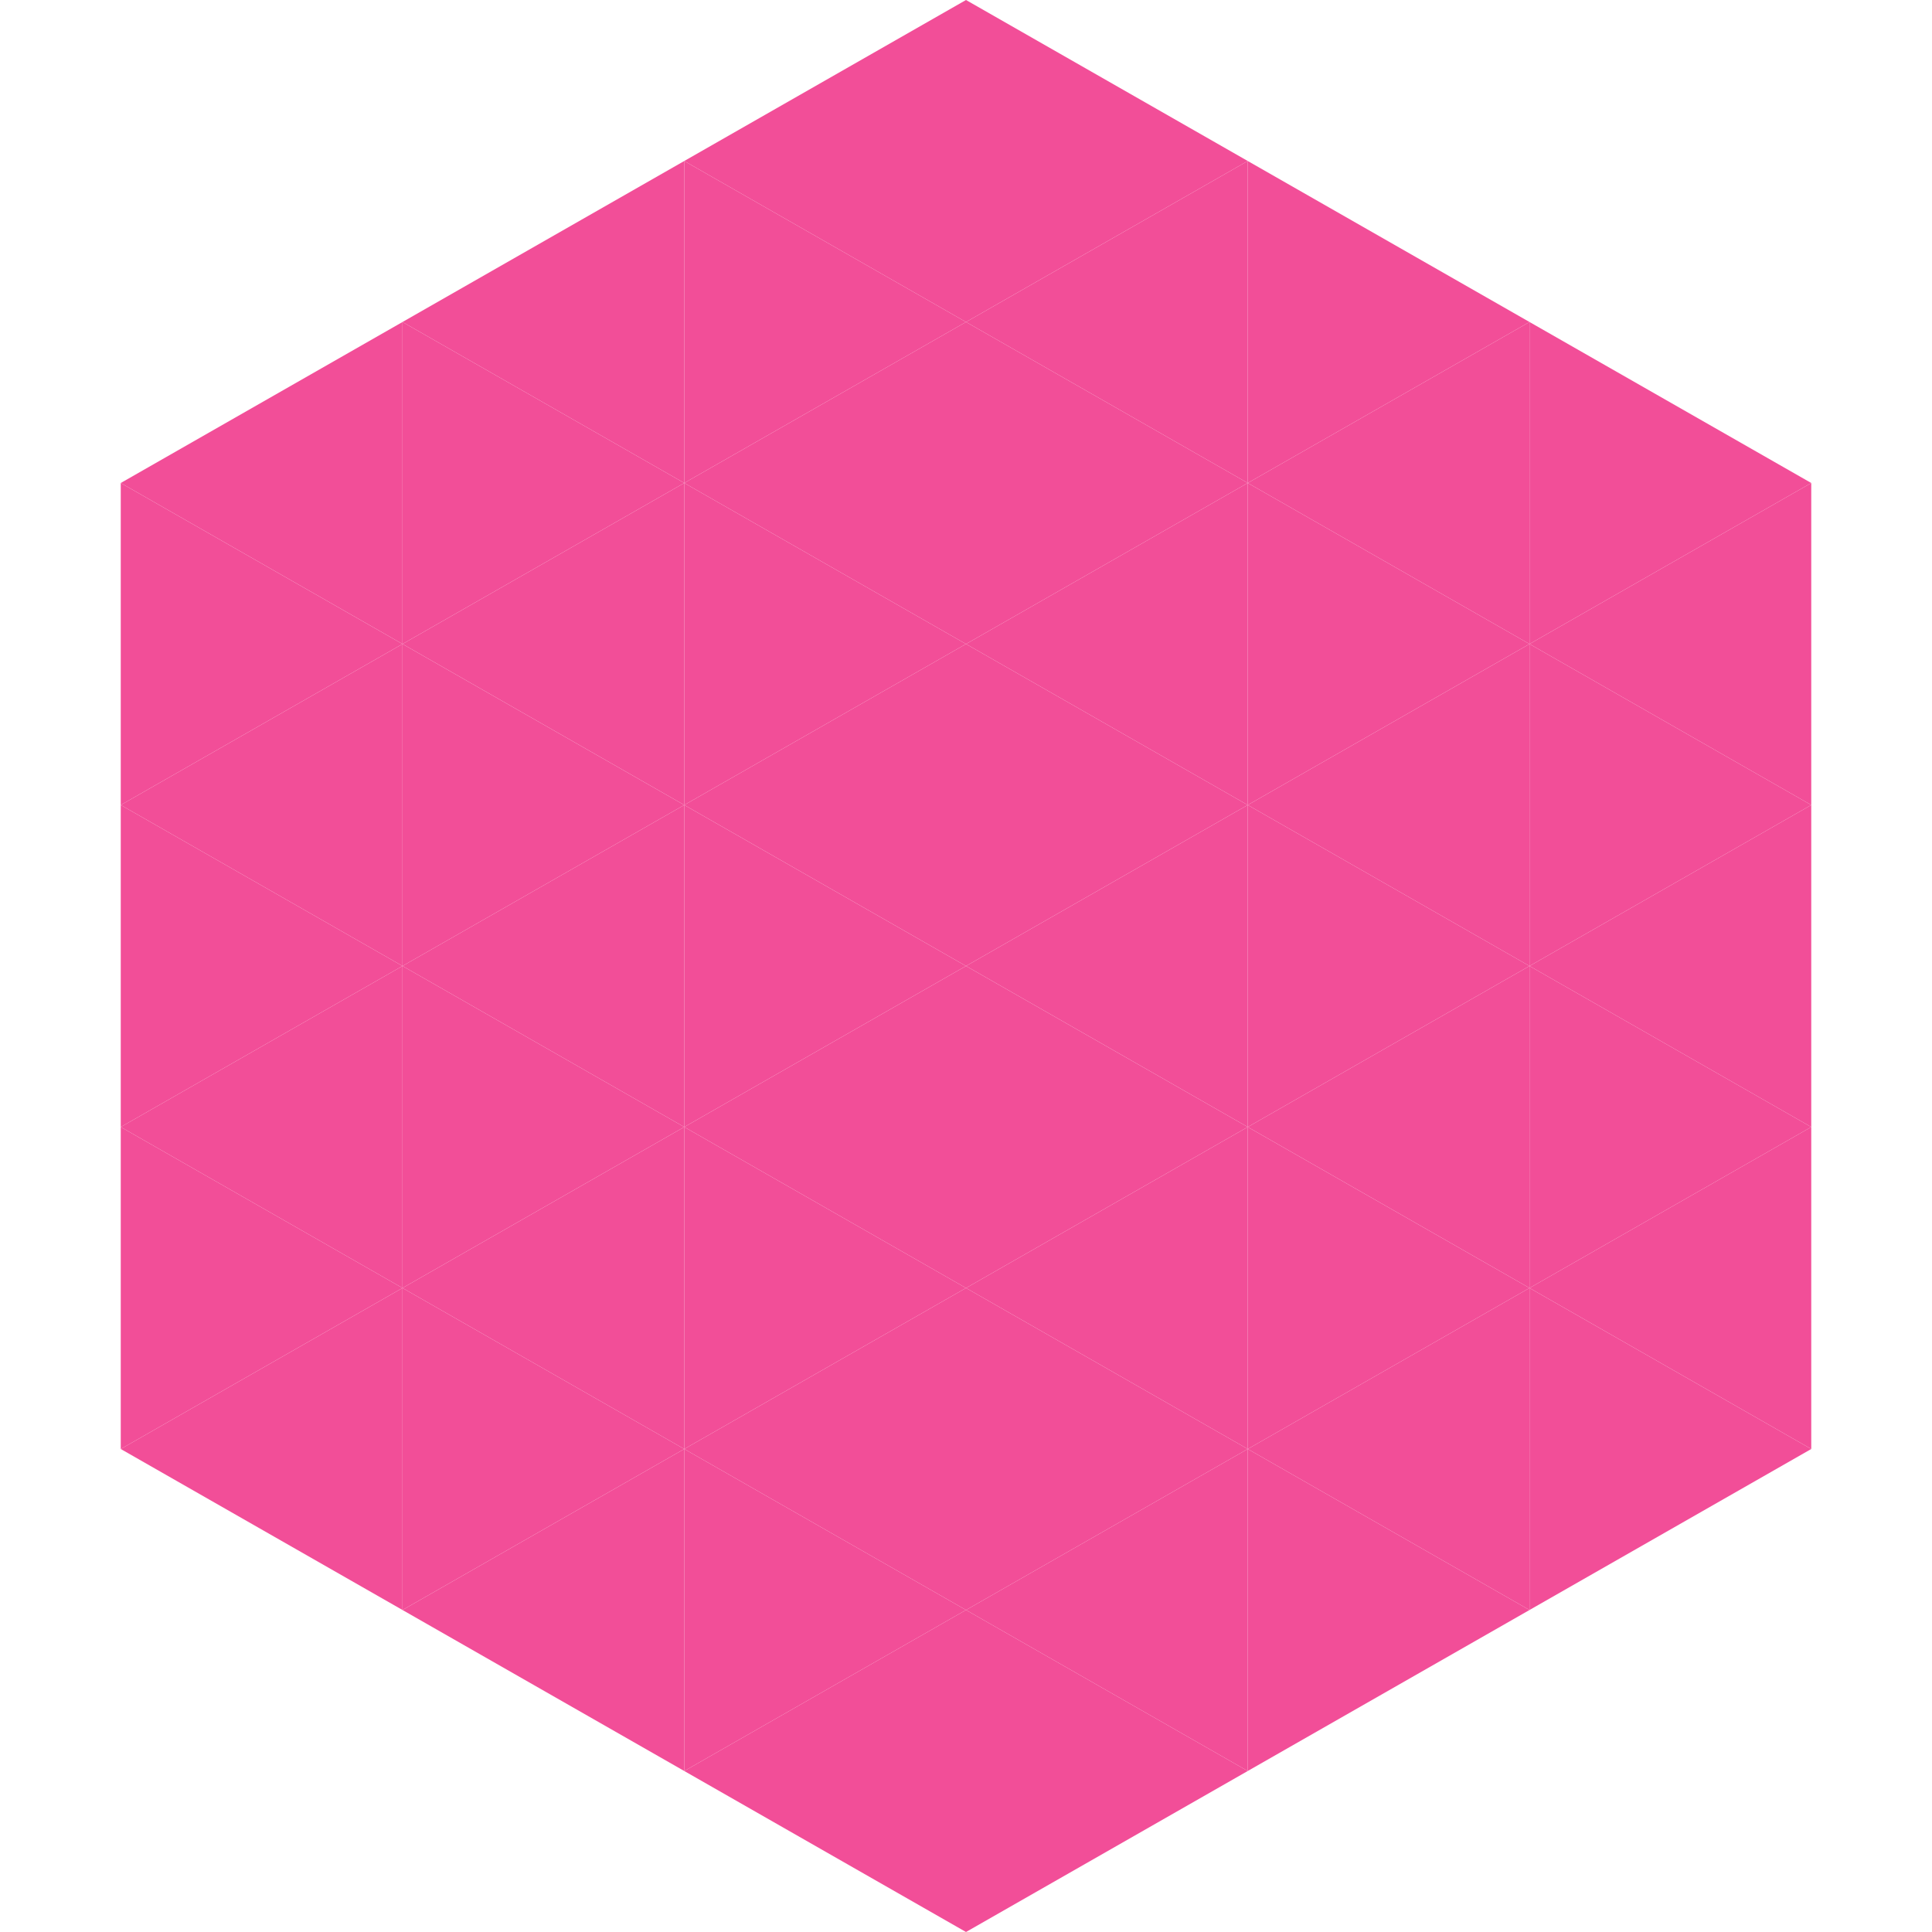
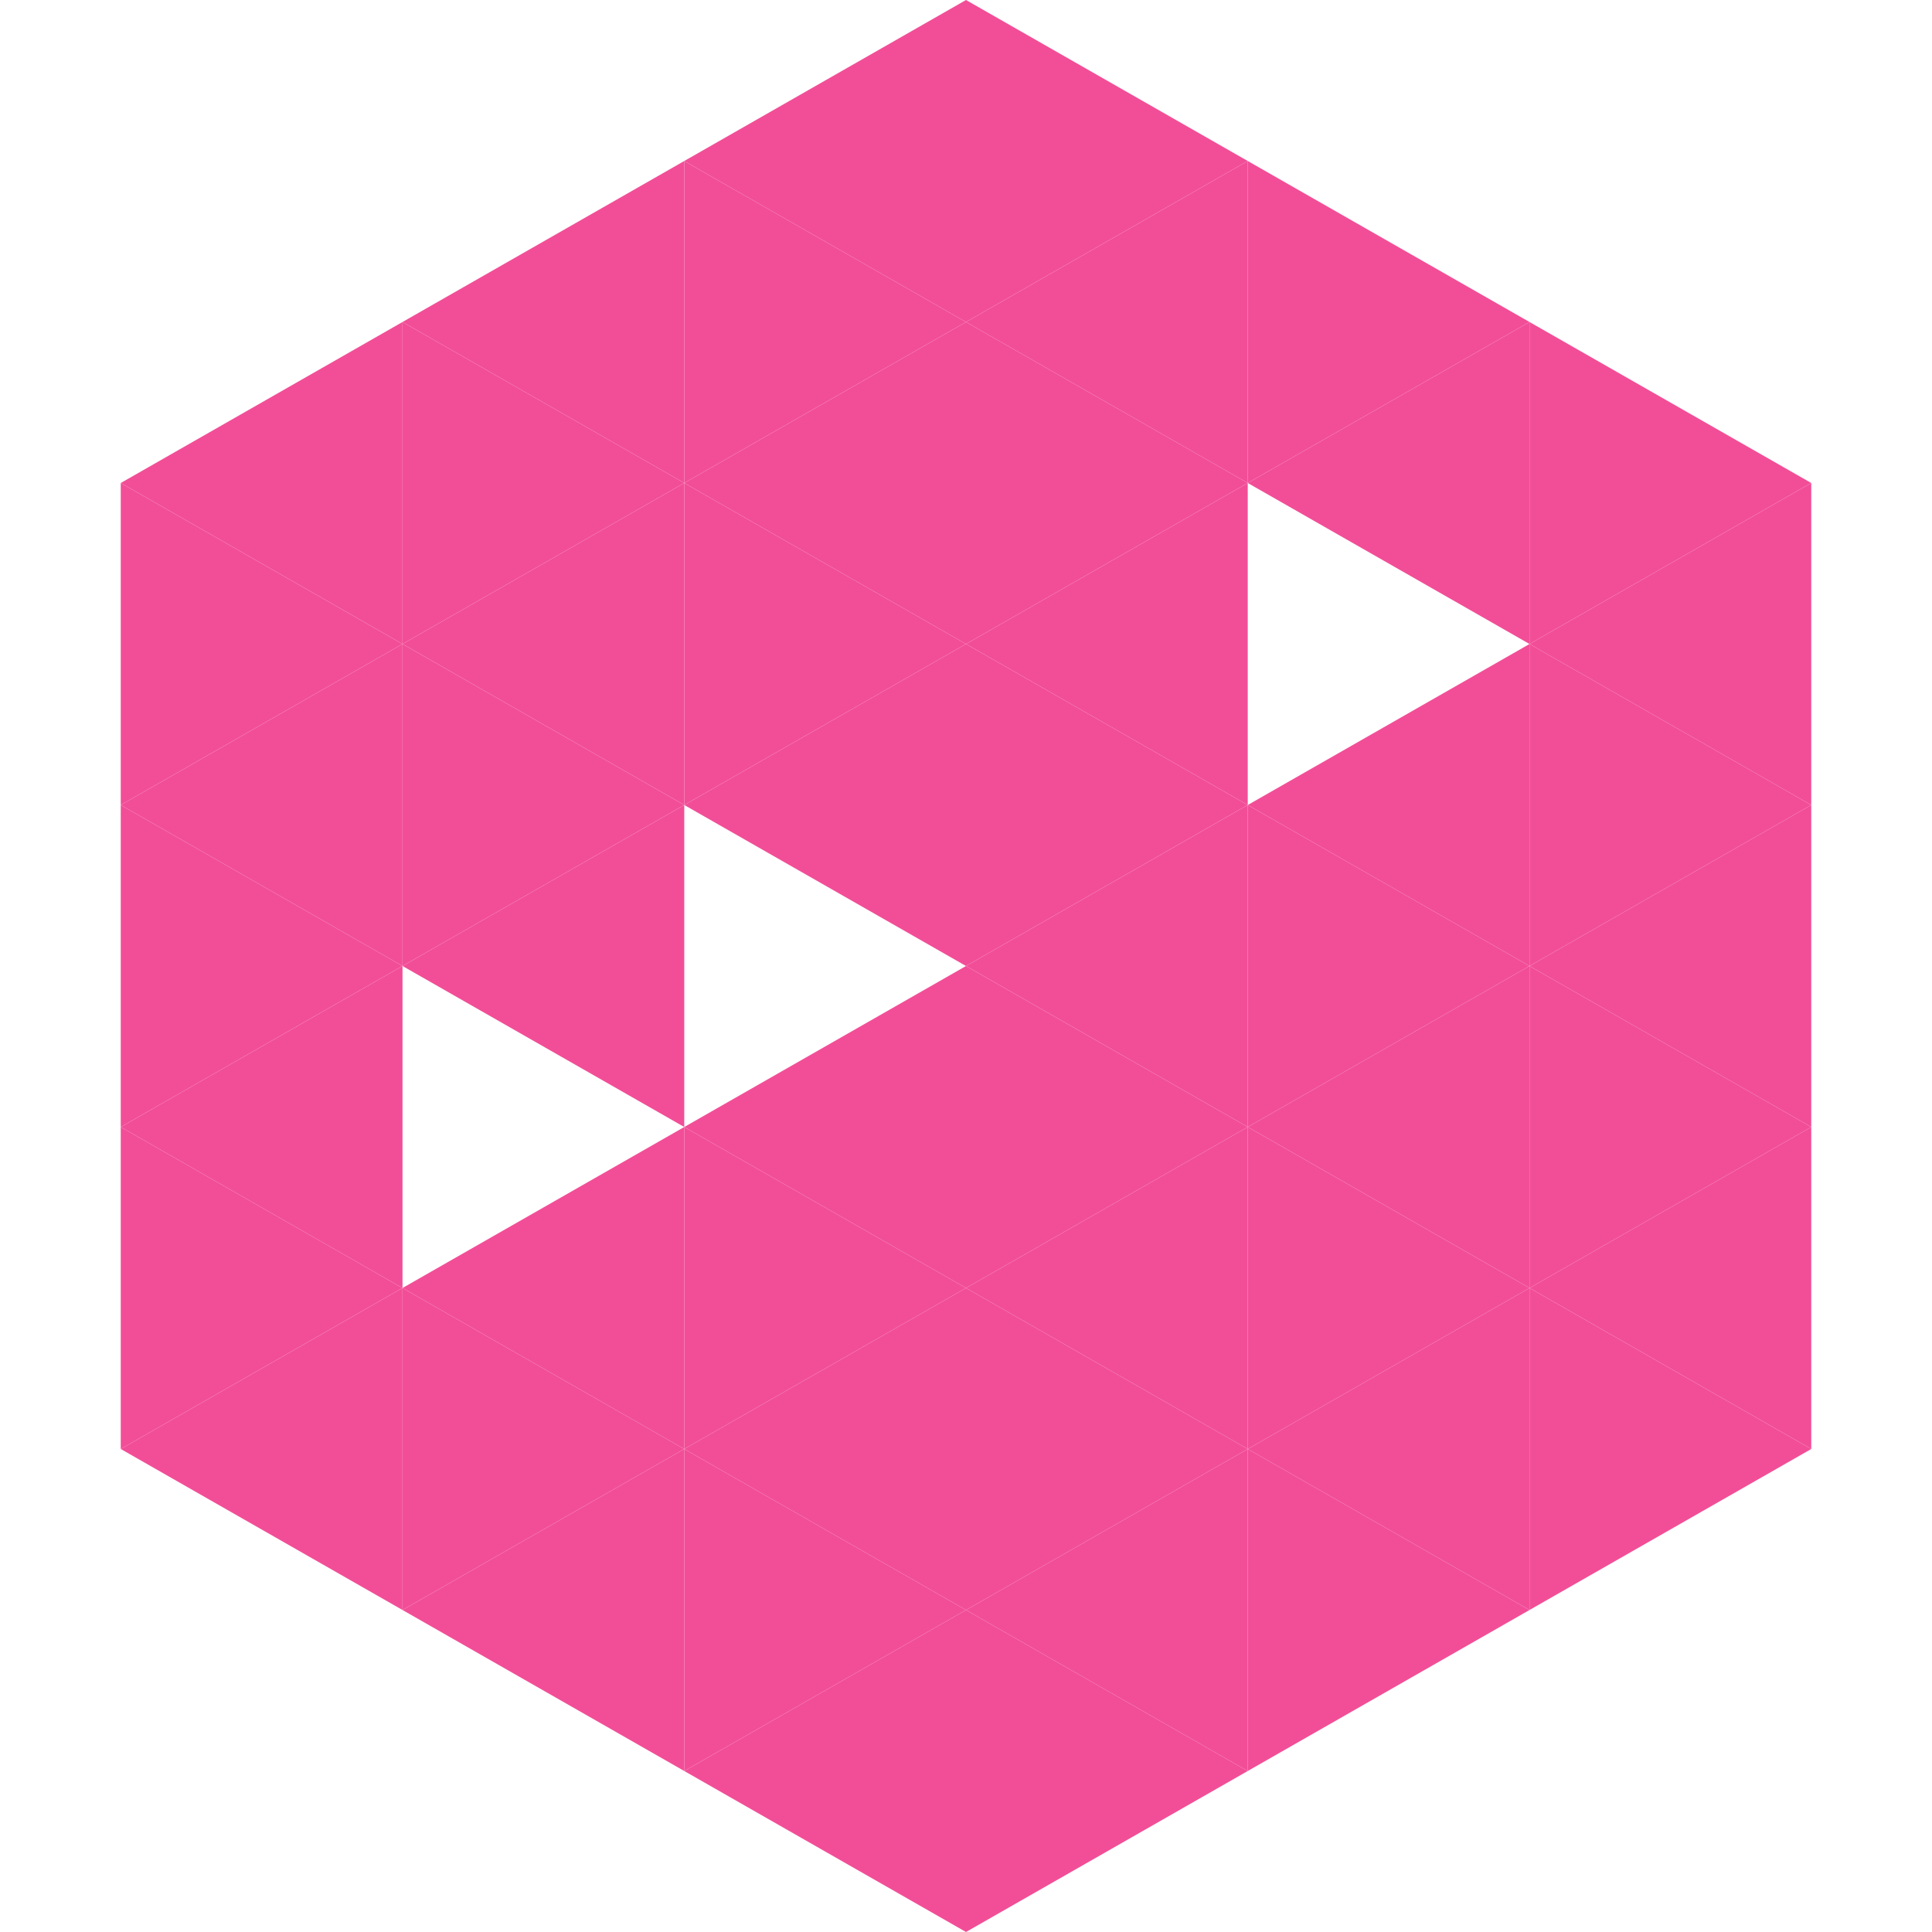
<svg xmlns="http://www.w3.org/2000/svg" width="240" height="240">
  <polygon points="50,40 15,60 50,80" style="fill:rgb(242,78,152)" />
  <polygon points="190,40 225,60 190,80" style="fill:rgb(242,78,152)" />
  <polygon points="15,60 50,80 15,100" style="fill:rgb(242,78,152)" />
  <polygon points="225,60 190,80 225,100" style="fill:rgb(242,78,152)" />
  <polygon points="50,80 15,100 50,120" style="fill:rgb(242,78,152)" />
  <polygon points="190,80 225,100 190,120" style="fill:rgb(242,78,152)" />
  <polygon points="15,100 50,120 15,140" style="fill:rgb(242,78,152)" />
  <polygon points="225,100 190,120 225,140" style="fill:rgb(242,78,152)" />
  <polygon points="50,120 15,140 50,160" style="fill:rgb(242,78,152)" />
  <polygon points="190,120 225,140 190,160" style="fill:rgb(242,78,152)" />
  <polygon points="15,140 50,160 15,180" style="fill:rgb(242,78,152)" />
  <polygon points="225,140 190,160 225,180" style="fill:rgb(242,78,152)" />
  <polygon points="50,160 15,180 50,200" style="fill:rgb(242,78,152)" />
  <polygon points="190,160 225,180 190,200" style="fill:rgb(242,78,152)" />
  <polygon points="15,180 50,200 15,220" style="fill:rgb(255,255,255); fill-opacity:0" />
  <polygon points="225,180 190,200 225,220" style="fill:rgb(255,255,255); fill-opacity:0" />
  <polygon points="50,0 85,20 50,40" style="fill:rgb(255,255,255); fill-opacity:0" />
  <polygon points="190,0 155,20 190,40" style="fill:rgb(255,255,255); fill-opacity:0" />
  <polygon points="85,20 50,40 85,60" style="fill:rgb(242,78,152)" />
  <polygon points="155,20 190,40 155,60" style="fill:rgb(242,78,152)" />
  <polygon points="50,40 85,60 50,80" style="fill:rgb(242,78,152)" />
  <polygon points="190,40 155,60 190,80" style="fill:rgb(242,78,152)" />
  <polygon points="85,60 50,80 85,100" style="fill:rgb(242,78,152)" />
-   <polygon points="155,60 190,80 155,100" style="fill:rgb(242,78,152)" />
  <polygon points="50,80 85,100 50,120" style="fill:rgb(242,78,152)" />
  <polygon points="190,80 155,100 190,120" style="fill:rgb(242,78,152)" />
  <polygon points="85,100 50,120 85,140" style="fill:rgb(242,78,152)" />
  <polygon points="155,100 190,120 155,140" style="fill:rgb(242,78,152)" />
-   <polygon points="50,120 85,140 50,160" style="fill:rgb(242,78,152)" />
  <polygon points="190,120 155,140 190,160" style="fill:rgb(242,78,152)" />
  <polygon points="85,140 50,160 85,180" style="fill:rgb(242,78,152)" />
  <polygon points="155,140 190,160 155,180" style="fill:rgb(242,78,152)" />
  <polygon points="50,160 85,180 50,200" style="fill:rgb(242,78,152)" />
  <polygon points="190,160 155,180 190,200" style="fill:rgb(242,78,152)" />
  <polygon points="85,180 50,200 85,220" style="fill:rgb(242,78,152)" />
  <polygon points="155,180 190,200 155,220" style="fill:rgb(242,78,152)" />
  <polygon points="120,0 85,20 120,40" style="fill:rgb(242,78,152)" />
  <polygon points="120,0 155,20 120,40" style="fill:rgb(242,78,152)" />
  <polygon points="85,20 120,40 85,60" style="fill:rgb(242,78,152)" />
  <polygon points="155,20 120,40 155,60" style="fill:rgb(242,78,152)" />
  <polygon points="120,40 85,60 120,80" style="fill:rgb(242,78,152)" />
  <polygon points="120,40 155,60 120,80" style="fill:rgb(242,78,152)" />
  <polygon points="85,60 120,80 85,100" style="fill:rgb(242,78,152)" />
  <polygon points="155,60 120,80 155,100" style="fill:rgb(242,78,152)" />
  <polygon points="120,80 85,100 120,120" style="fill:rgb(242,78,152)" />
  <polygon points="120,80 155,100 120,120" style="fill:rgb(242,78,152)" />
-   <polygon points="85,100 120,120 85,140" style="fill:rgb(242,78,152)" />
  <polygon points="155,100 120,120 155,140" style="fill:rgb(242,78,152)" />
  <polygon points="120,120 85,140 120,160" style="fill:rgb(242,78,152)" />
  <polygon points="120,120 155,140 120,160" style="fill:rgb(242,78,152)" />
  <polygon points="85,140 120,160 85,180" style="fill:rgb(242,78,152)" />
  <polygon points="155,140 120,160 155,180" style="fill:rgb(242,78,152)" />
  <polygon points="120,160 85,180 120,200" style="fill:rgb(242,78,152)" />
  <polygon points="120,160 155,180 120,200" style="fill:rgb(242,78,152)" />
  <polygon points="85,180 120,200 85,220" style="fill:rgb(242,78,152)" />
  <polygon points="155,180 120,200 155,220" style="fill:rgb(242,78,152)" />
  <polygon points="120,200 85,220 120,240" style="fill:rgb(242,78,152)" />
  <polygon points="120,200 155,220 120,240" style="fill:rgb(242,78,152)" />
  <polygon points="85,220 120,240 85,260" style="fill:rgb(255,255,255); fill-opacity:0" />
  <polygon points="155,220 120,240 155,260" style="fill:rgb(255,255,255); fill-opacity:0" />
</svg>